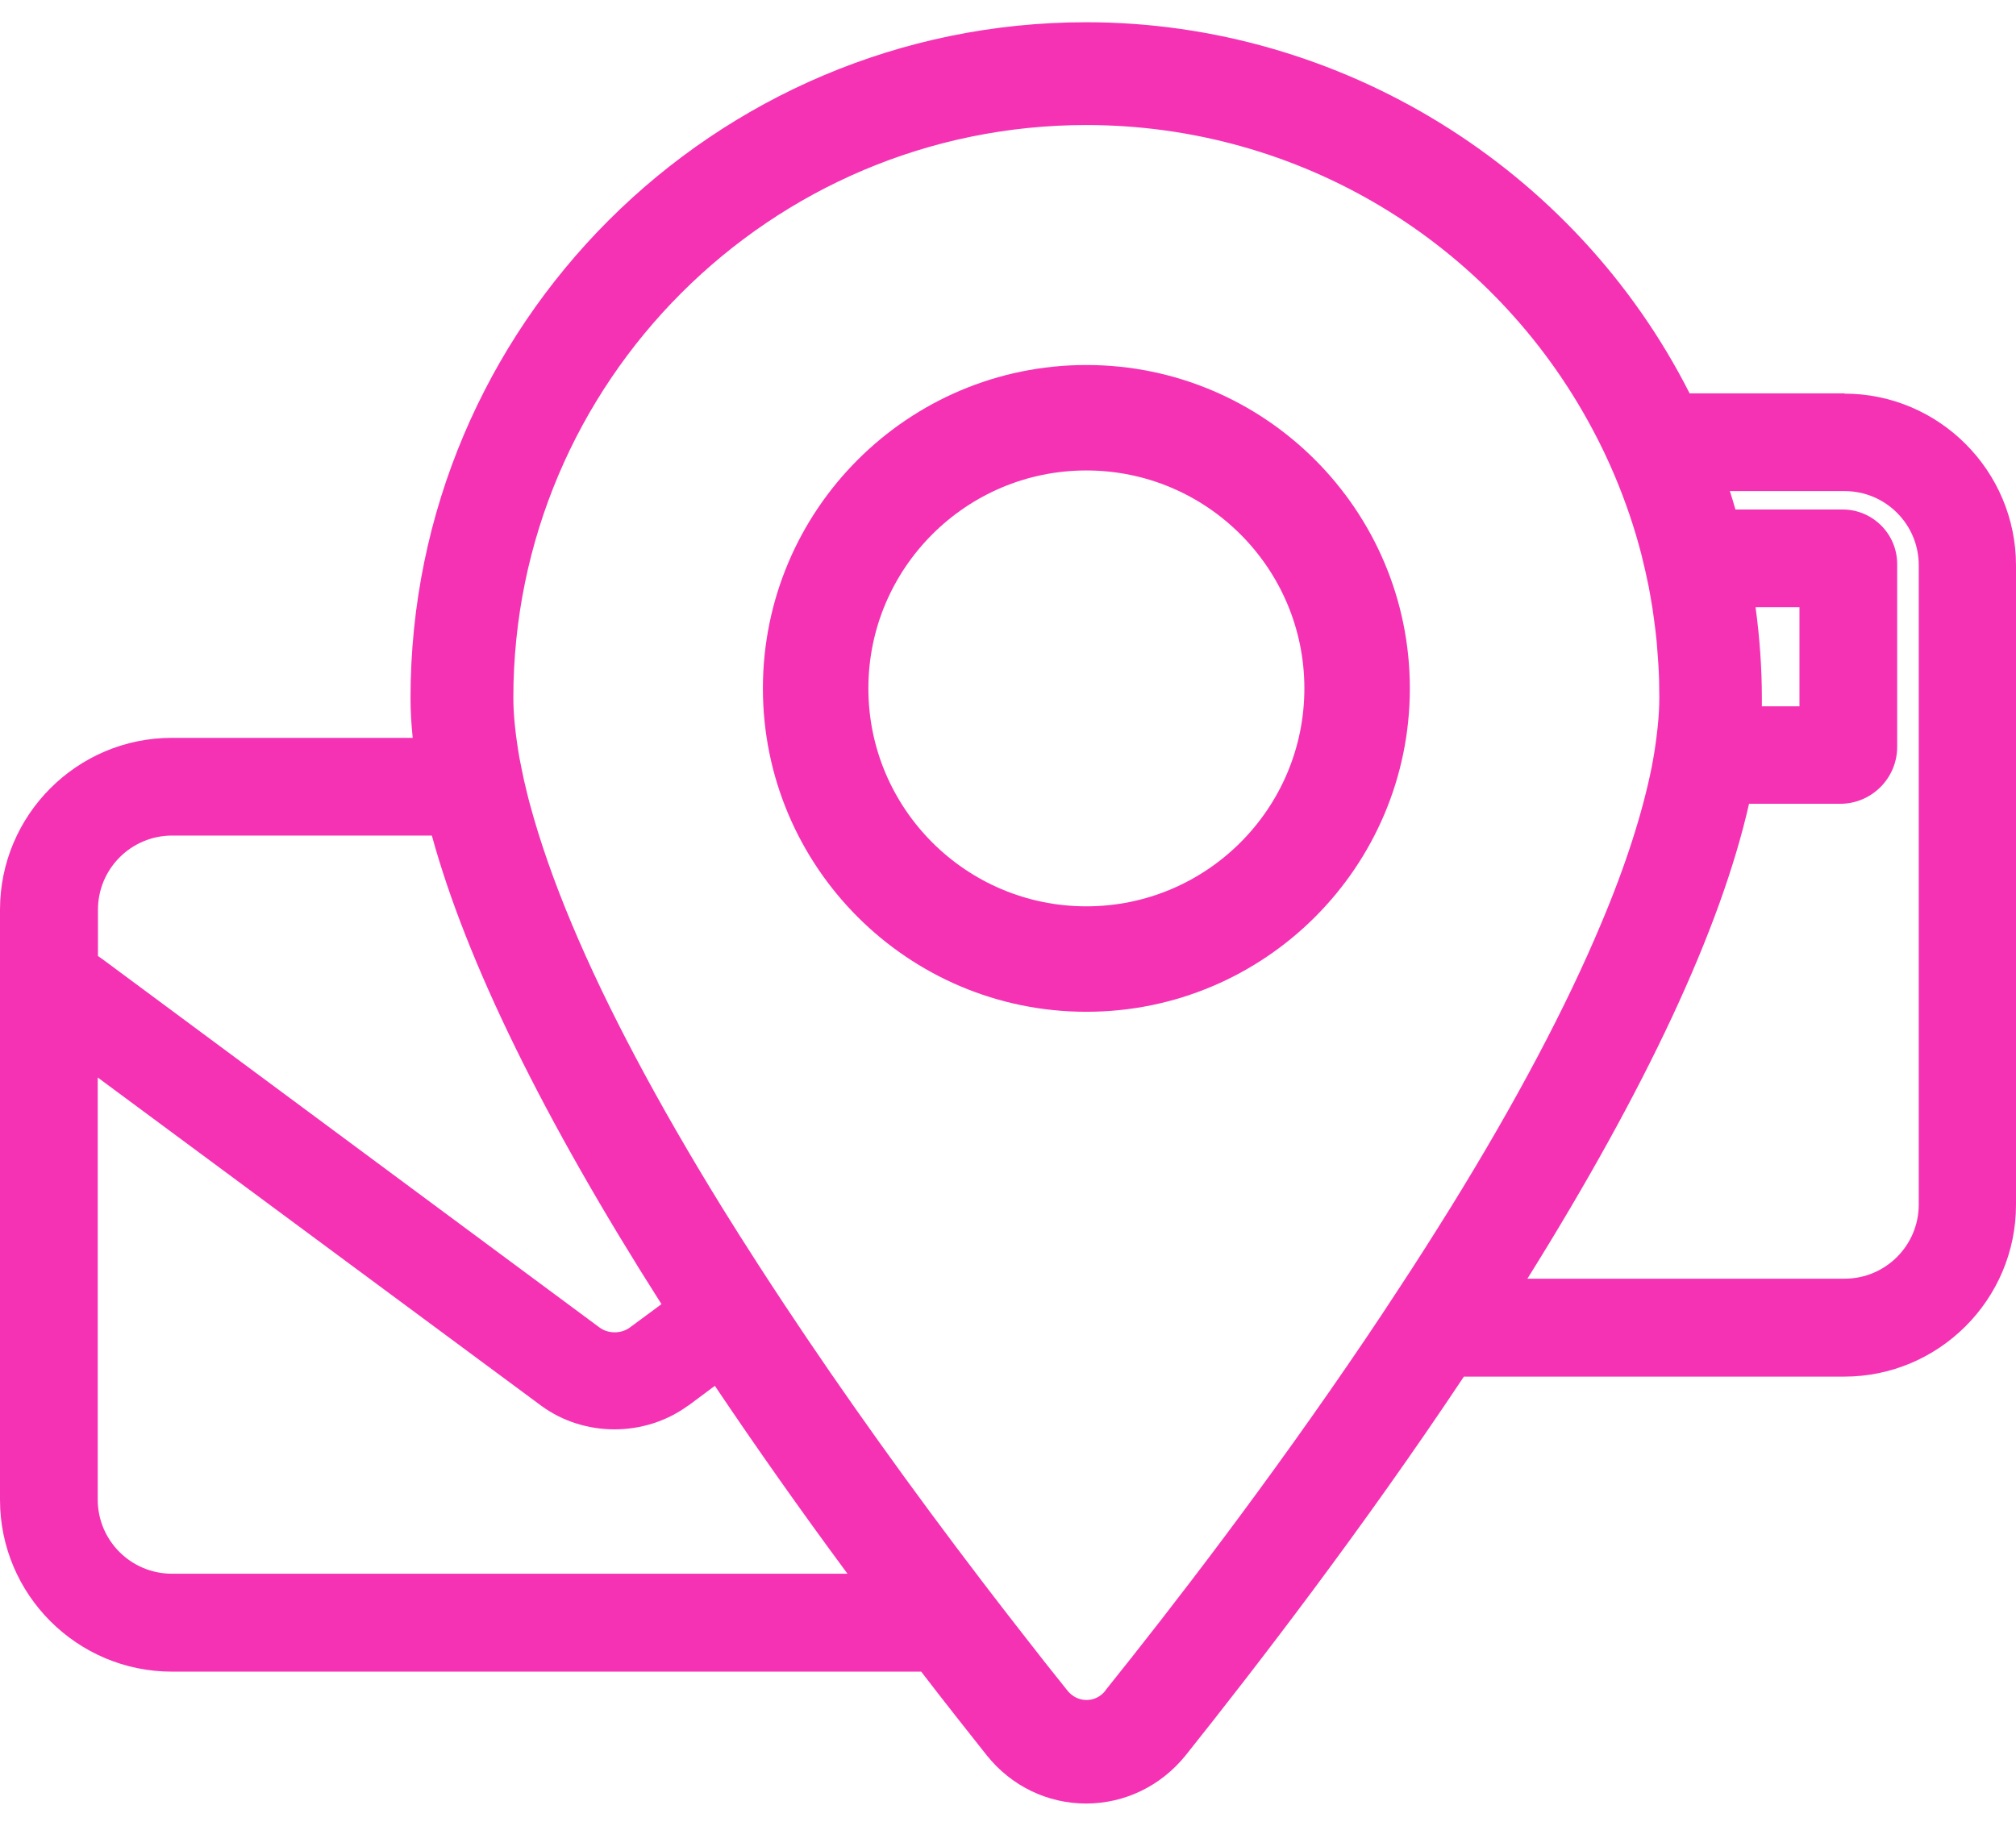
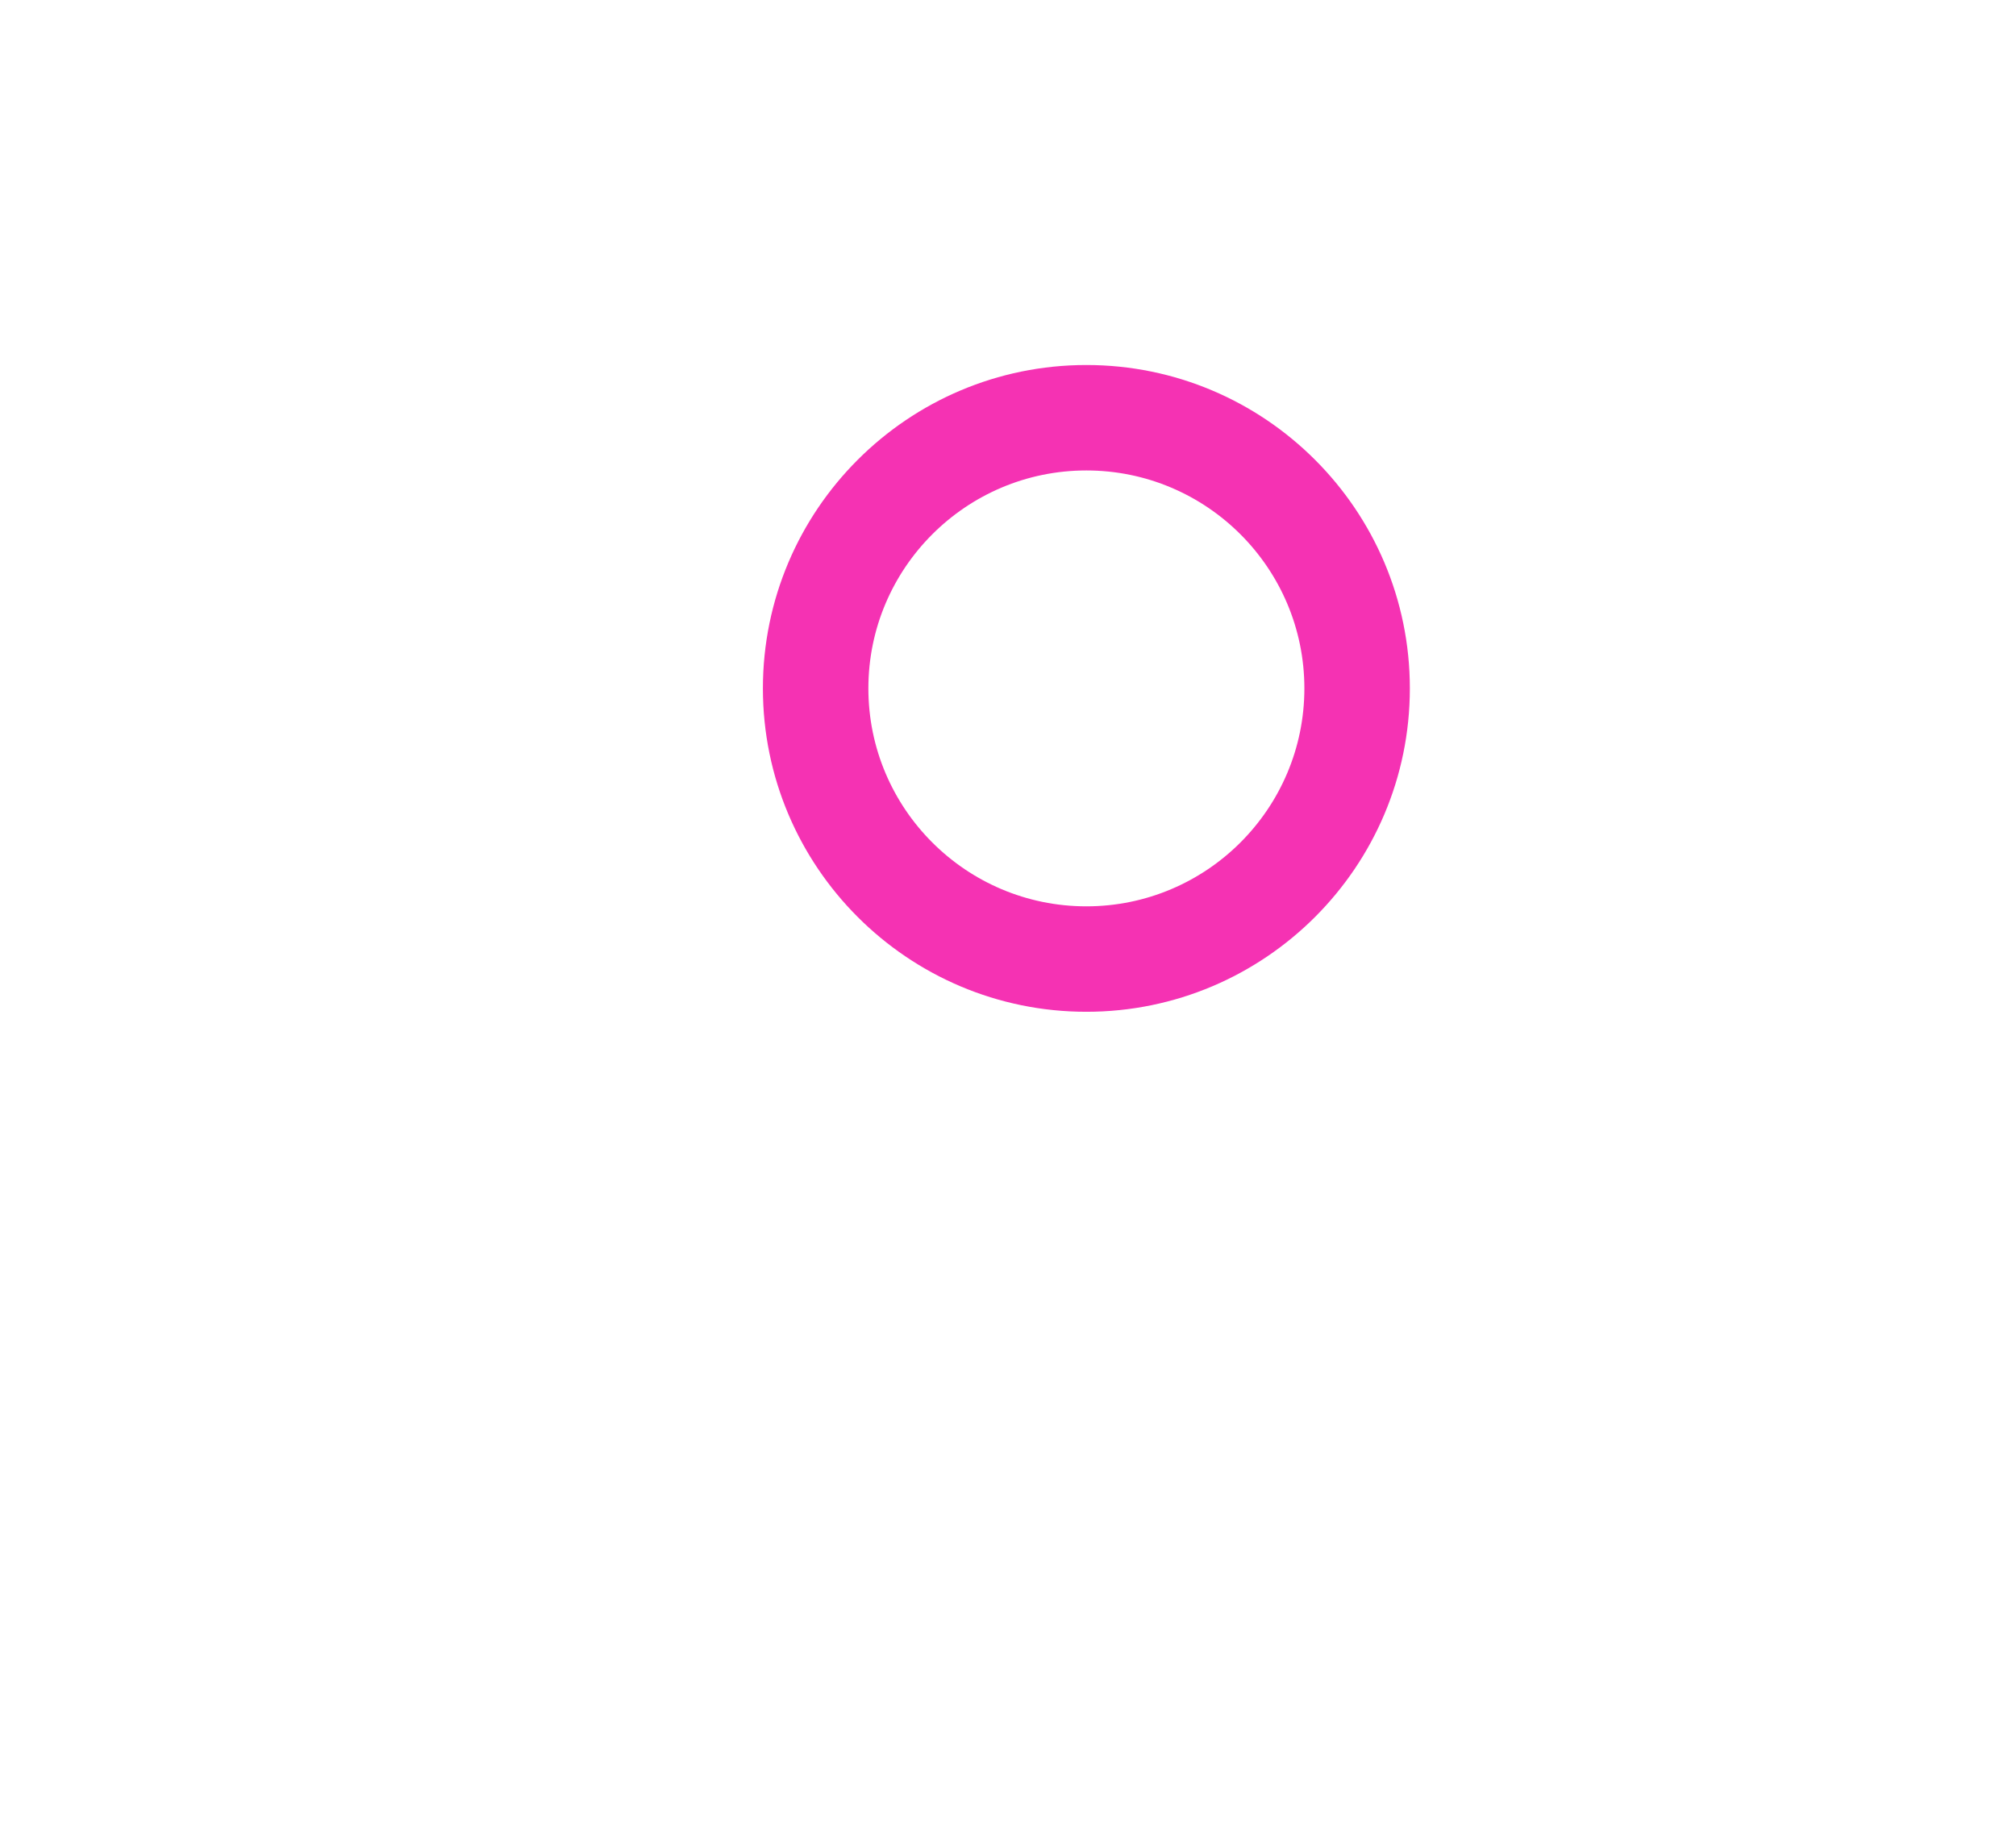
<svg xmlns="http://www.w3.org/2000/svg" width="85" height="77" viewBox="0 0 85 77" fill="none">
-   <path d="M77.762 16.59H71.239C66.413 7.062 56.507 0.938 45.802 0.938C30.088 0.938 17.309 13.718 17.309 29.431C17.309 29.963 17.339 30.525 17.401 31.118H7.249C3.251 31.118 0 34.37 0 38.367V63.252C0 67.249 3.251 70.5 7.249 70.5H38.84C39.852 71.819 40.793 73.005 41.611 74.038C42.643 75.326 44.166 76.062 45.792 76.062C47.418 76.062 48.941 75.326 49.984 74.038C53 70.255 57.468 64.448 61.721 58.058H77.751C81.749 58.058 85 54.807 85 50.809V23.849C85 19.852 81.749 16.601 77.762 16.601V16.59ZM74.03 25.608H75.87V29.789H74.285C74.285 29.667 74.285 29.554 74.285 29.442C74.285 28.184 74.194 26.896 74.02 25.618L74.03 25.608ZM73.733 33.899H77.588C78.907 33.899 79.99 32.826 79.99 31.497V23.788C79.99 22.52 78.958 21.488 77.69 21.488H73.171C73.1 21.232 73.018 20.977 72.936 20.711H77.772C79.5 20.711 80.9 22.111 80.9 23.839V50.799C80.9 52.527 79.5 53.928 77.772 53.928H64.399C69.409 45.902 72.547 39.185 73.744 33.899H73.733ZM46.61 71.298C46.406 71.553 46.129 71.696 45.812 71.696C45.495 71.696 45.209 71.553 45.005 71.298C44.412 70.561 43.758 69.733 43.062 68.834C42.551 68.179 42.02 67.494 41.467 66.769C38.4 62.751 35.578 58.804 33.094 55.052C32.716 54.48 32.338 53.907 31.97 53.334C31.448 52.527 30.937 51.719 30.436 50.911C27.706 46.485 25.58 42.477 24.118 38.991C23.361 37.191 22.768 35.494 22.349 33.94C22.257 33.613 22.186 33.286 22.093 32.908C22.022 32.58 21.961 32.264 21.899 31.957C21.736 31.006 21.644 30.157 21.644 29.431C21.644 16.11 32.481 5.273 45.802 5.273C54.748 5.273 62.927 10.191 67.139 18.093C67.497 18.758 67.814 19.433 68.09 20.087C68.54 21.16 68.918 22.265 69.204 23.379C69.317 23.829 69.419 24.279 69.511 24.729L69.583 25.127C69.644 25.454 69.695 25.782 69.736 26.109L69.797 26.579C69.838 26.906 69.869 27.233 69.889 27.571L69.92 28C69.951 28.471 69.961 28.951 69.961 29.421C69.961 29.779 69.941 30.198 69.889 30.689L69.859 30.945C69.808 31.394 69.736 31.855 69.644 32.335C69.255 34.278 68.54 36.517 67.497 38.98C66.035 42.467 63.908 46.485 61.179 50.901C60.453 52.067 59.717 53.232 58.96 54.377C58.51 55.073 58.05 55.758 57.59 56.443C53.49 62.515 49.36 67.862 46.61 71.287V71.298ZM29.015 59.285L30.14 58.446C31.857 61.002 33.728 63.66 35.732 66.37H7.249C5.521 66.37 4.12 64.969 4.12 63.241V45.442L22.819 59.285C24.629 60.614 27.185 60.614 29.005 59.285H29.015ZM26.561 55.983C26.193 56.258 25.641 56.258 25.273 55.983L4.335 40.463L4.13 40.32V38.367C4.13 36.639 5.531 35.239 7.259 35.239H18.208C19.66 40.535 22.911 47.18 27.89 55.001L26.561 55.983Z" fill="#F532B3" />
  <path d="M45.804 15.394C38.28 15.394 32.166 21.508 32.166 29.032C32.166 36.557 38.28 42.671 45.804 42.671C53.329 42.671 59.443 36.557 59.443 29.032C59.443 21.508 53.329 15.394 45.804 15.394ZM54.996 29.032C54.996 34.103 50.875 38.224 45.804 38.224C40.733 38.224 36.613 34.103 36.613 29.032C36.613 23.962 40.733 19.841 45.804 19.841C50.875 19.841 54.996 23.962 54.996 29.032Z" fill="#F532B3" />
</svg>